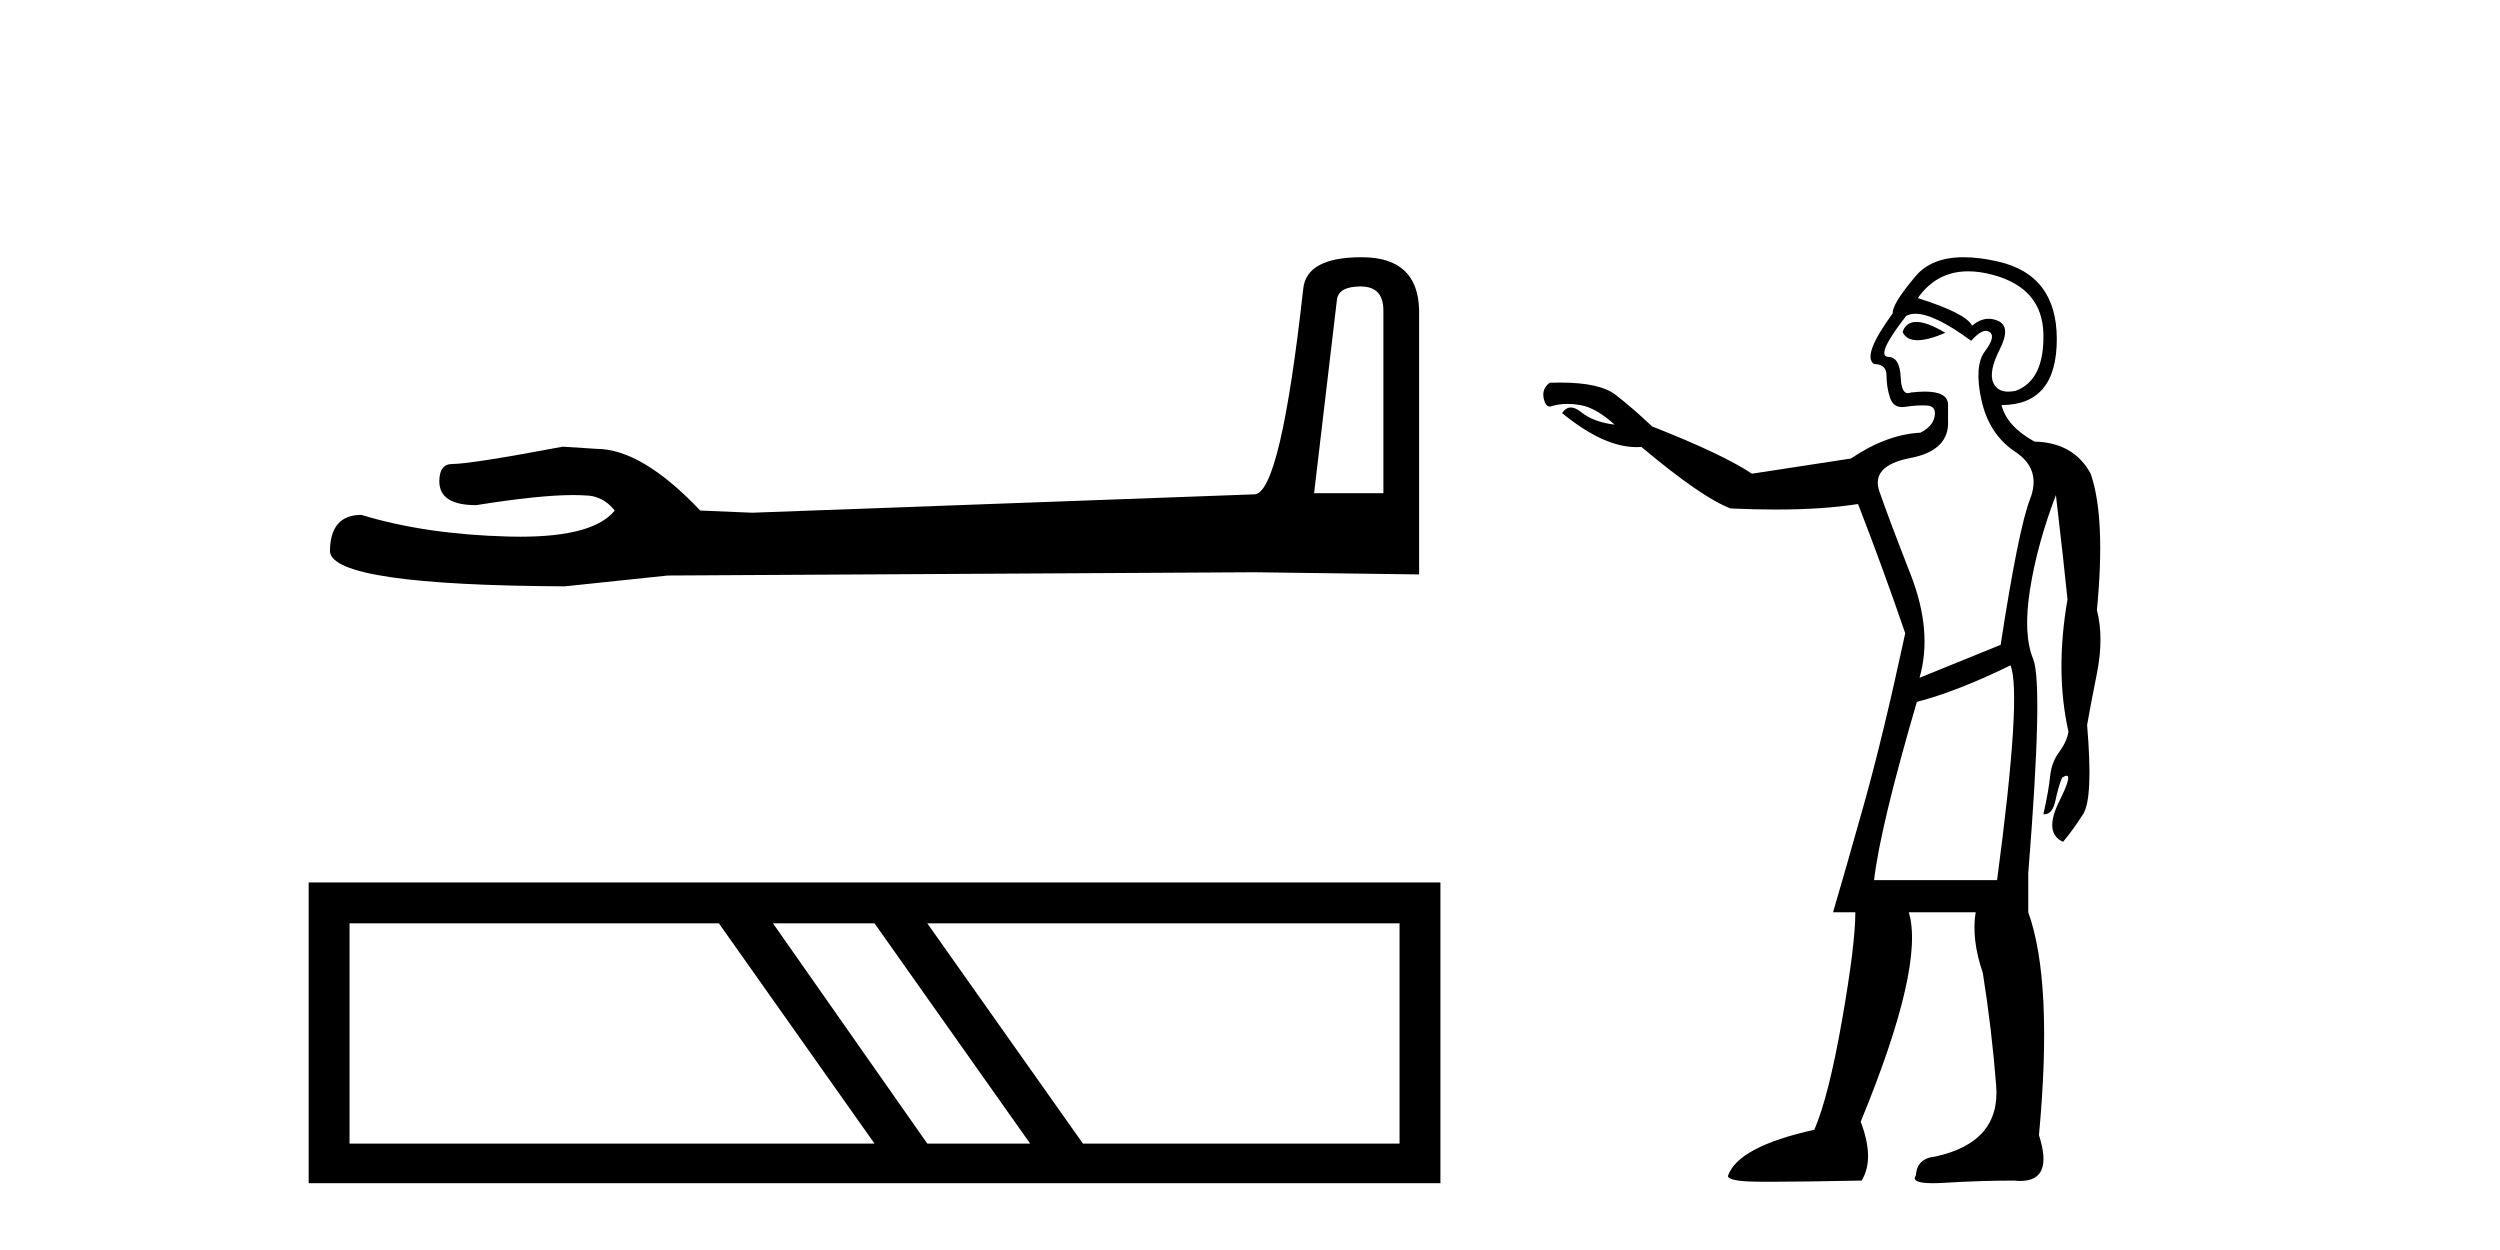
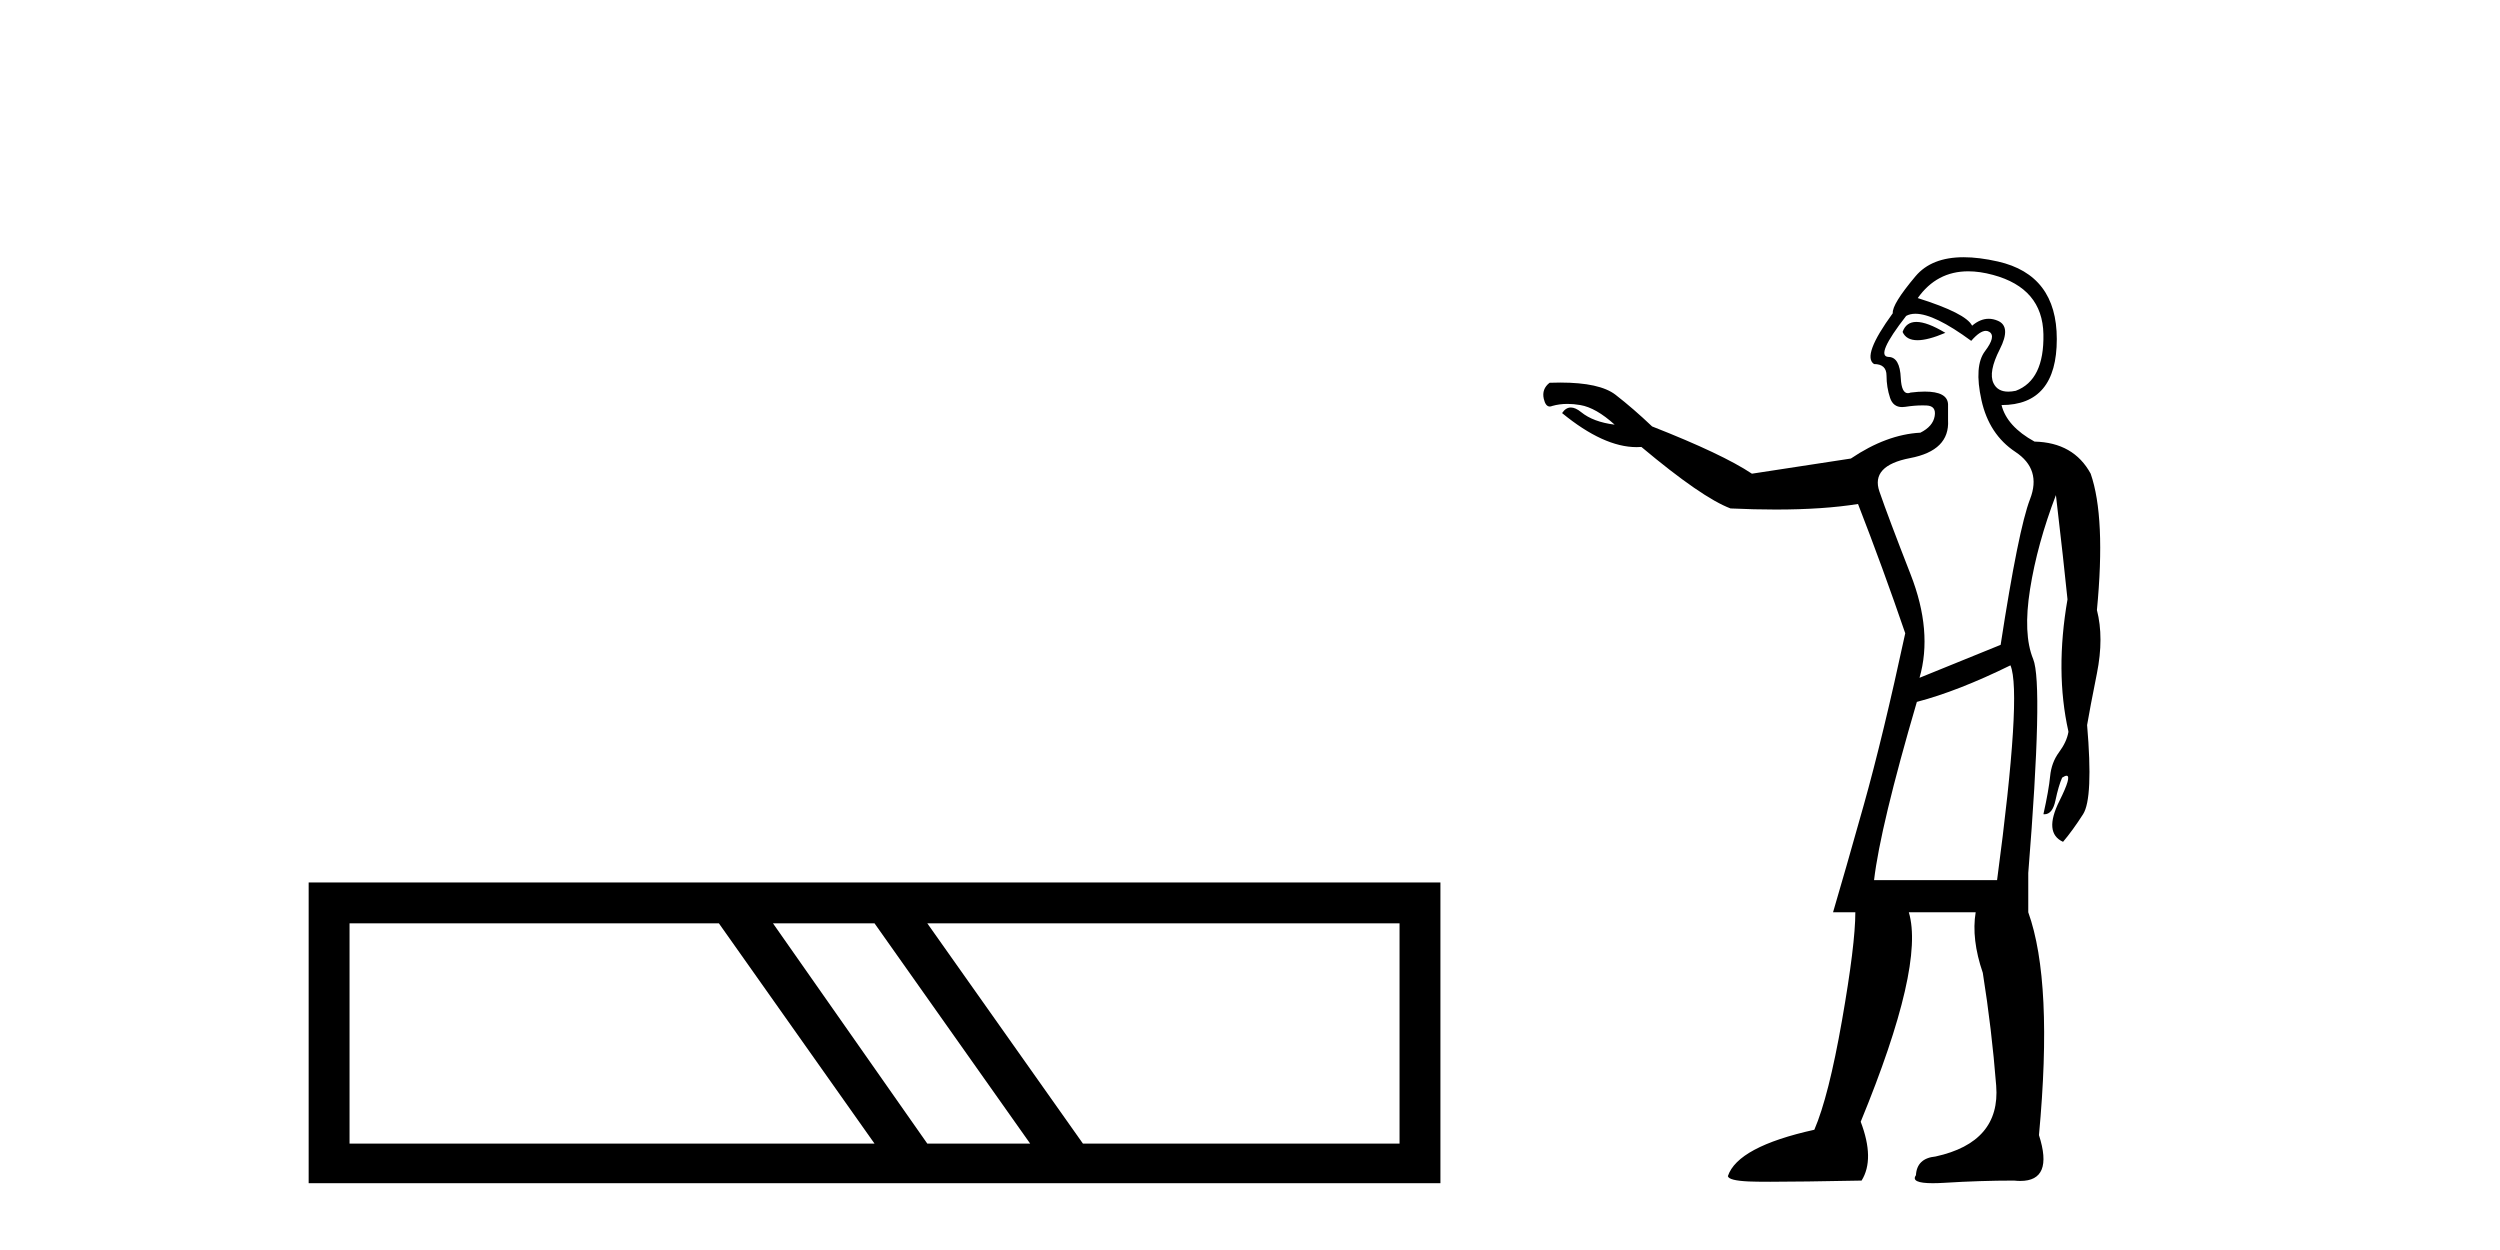
<svg xmlns="http://www.w3.org/2000/svg" width="82.0" height="41.0">
-   <path d="M 44.629 9.396 Q 45.375 9.396 45.375 10.177 L 45.375 16.178 L 43.102 16.178 L 43.848 9.857 Q 43.884 9.396 44.629 9.396 ZM 44.665 8.437 Q 42.854 8.437 42.747 9.467 Q 42.002 16.178 41.149 16.214 L 24.672 16.817 L 22.968 16.746 Q 21.05 14.722 19.559 14.722 Q 19.026 14.687 18.458 14.651 Q 15.44 15.219 14.836 15.219 Q 14.41 15.219 14.41 15.788 Q 14.41 16.569 15.617 16.569 Q 17.691 16.238 18.798 16.238 Q 18.999 16.238 19.168 16.249 Q 19.772 16.249 20.163 16.746 Q 19.47 17.604 17.063 17.604 Q 16.878 17.604 16.683 17.599 Q 13.948 17.528 11.853 16.888 Q 10.823 16.888 10.823 18.096 Q 10.93 19.197 18.529 19.232 L 21.903 18.877 L 41.149 18.77 L 46.547 18.841 L 46.547 10.177 Q 46.511 8.437 44.665 8.437 Z" style="fill:#000000;stroke:none" />
  <path d="M 23.58 30.286 L 28.685 37.511 L 11.465 37.511 L 11.465 30.286 ZM 28.685 30.286 L 33.79 37.511 L 30.416 37.511 L 25.354 30.286 ZM 45.905 30.286 L 45.905 37.511 L 35.521 37.511 L 30.416 30.286 ZM 10.124 28.945 L 10.124 38.809 L 47.246 38.809 L 47.246 28.945 Z" style="fill:#000000;stroke:none" />
  <path d="M 62.858 10.559 Q 62.519 10.559 62.405 10.888 Q 62.525 11.159 62.893 11.159 Q 63.24 11.159 63.808 10.917 Q 63.211 10.559 62.858 10.559 ZM 64.559 8.899 Q 64.938 8.899 65.372 9.017 Q 66.995 9.455 67.024 10.961 Q 67.054 12.467 66.118 12.818 Q 65.983 12.846 65.871 12.846 Q 65.52 12.846 65.387 12.569 Q 65.212 12.204 65.592 11.458 Q 65.972 10.713 65.533 10.523 Q 65.379 10.456 65.229 10.456 Q 64.951 10.456 64.685 10.683 Q 64.481 10.274 62.902 9.777 Q 63.523 8.899 64.559 8.899 ZM 62.826 10.291 Q 63.447 10.291 64.656 11.18 Q 64.941 10.852 65.136 10.852 Q 65.201 10.852 65.255 10.888 Q 65.475 11.034 65.109 11.517 Q 64.744 11.999 64.992 13.125 Q 65.241 14.25 66.103 14.821 Q 66.966 15.391 66.586 16.37 Q 66.206 17.35 65.621 21.151 L 62.96 22.232 Q 63.399 20.712 62.668 18.841 Q 61.937 16.97 61.645 16.122 Q 61.352 15.274 62.653 15.025 Q 63.954 14.777 63.896 13.783 L 63.896 13.256 Q 63.873 12.844 63.134 12.844 Q 62.928 12.844 62.668 12.876 Q 62.619 12.896 62.578 12.896 Q 62.371 12.896 62.346 12.408 Q 62.317 11.707 61.937 11.707 Q 61.498 11.678 62.522 10.362 Q 62.65 10.291 62.826 10.291 ZM 65.943 21.823 Q 66.323 22.729 65.504 28.869 L 61.469 28.869 Q 61.674 27.115 62.873 23.022 Q 64.217 22.671 65.943 21.823 ZM 64.408 8.437 Q 63.354 8.437 62.829 9.061 Q 62.054 9.982 62.083 10.274 Q 61.06 11.678 61.469 11.941 Q 61.878 11.941 61.878 12.321 Q 61.878 12.701 61.995 13.052 Q 62.096 13.352 62.389 13.352 Q 62.438 13.352 62.492 13.344 Q 62.796 13.297 63.063 13.297 Q 63.13 13.297 63.194 13.3 Q 63.516 13.315 63.457 13.651 Q 63.399 13.987 62.989 14.192 Q 61.878 14.25 60.709 15.04 L 57.463 15.537 Q 56.499 14.894 54.189 13.987 Q 53.575 13.403 52.99 12.949 Q 52.472 12.548 51.174 12.548 Q 51.007 12.548 50.826 12.555 Q 50.563 12.759 50.636 13.081 Q 50.694 13.334 50.832 13.334 Q 50.87 13.334 50.914 13.315 Q 51.148 13.248 51.415 13.248 Q 51.616 13.248 51.835 13.286 Q 52.347 13.373 52.961 13.929 Q 52.259 13.841 51.864 13.52 Q 51.676 13.366 51.524 13.366 Q 51.358 13.366 51.236 13.549 Q 52.598 14.666 53.681 14.666 Q 53.76 14.666 53.838 14.66 Q 55.826 16.326 56.762 16.677 Q 57.544 16.713 58.241 16.713 Q 59.809 16.713 60.943 16.531 Q 61.761 18.636 62.492 20.771 Q 61.761 24.162 61.133 26.399 Q 60.504 28.636 60.124 29.922 L 60.855 29.922 Q 60.855 30.975 60.417 33.474 Q 59.978 35.974 59.51 37.056 Q 56.996 37.612 56.674 38.577 Q 56.703 38.723 57.361 38.752 Q 57.58 38.762 58.065 38.762 Q 59.033 38.762 61.06 38.723 Q 61.498 38.021 61.031 36.793 Q 63.136 31.676 62.609 29.922 L 64.802 29.922 Q 64.656 30.799 65.036 31.91 Q 65.329 33.752 65.475 35.609 Q 65.621 37.465 63.487 37.933 Q 62.873 37.992 62.843 38.547 Q 62.653 38.809 63.394 38.809 Q 63.562 38.809 63.779 38.796 Q 64.948 38.723 66.059 38.723 Q 66.17 38.735 66.267 38.735 Q 67.361 38.735 66.878 37.232 Q 67.346 32.203 66.527 29.922 L 66.527 28.636 Q 67.024 22.437 66.688 21.618 Q 66.352 20.8 66.586 19.323 Q 66.82 17.847 67.434 16.239 Q 67.697 18.49 67.814 19.659 Q 67.404 22.028 67.843 23.987 L 67.843 24.016 Q 67.785 24.338 67.536 24.674 Q 67.287 25.01 67.244 25.463 Q 67.2 25.916 67.024 26.706 Q 67.041 26.708 67.057 26.708 Q 67.323 26.708 67.419 26.253 Q 67.521 25.77 67.638 25.507 Q 67.734 25.444 67.783 25.444 Q 67.962 25.444 67.551 26.267 Q 67.024 27.32 67.668 27.612 Q 67.989 27.232 68.325 26.706 Q 68.662 26.18 68.457 23.782 Q 68.545 23.256 68.779 22.086 Q 69.012 20.917 68.779 20.01 Q 69.071 16.97 68.574 15.537 Q 68.018 14.514 66.732 14.484 Q 65.826 13.987 65.65 13.286 Q 67.463 13.286 67.463 11.122 Q 67.463 9.017 65.533 8.578 Q 64.911 8.437 64.408 8.437 Z" style="fill:#000000;stroke:none" />
</svg>